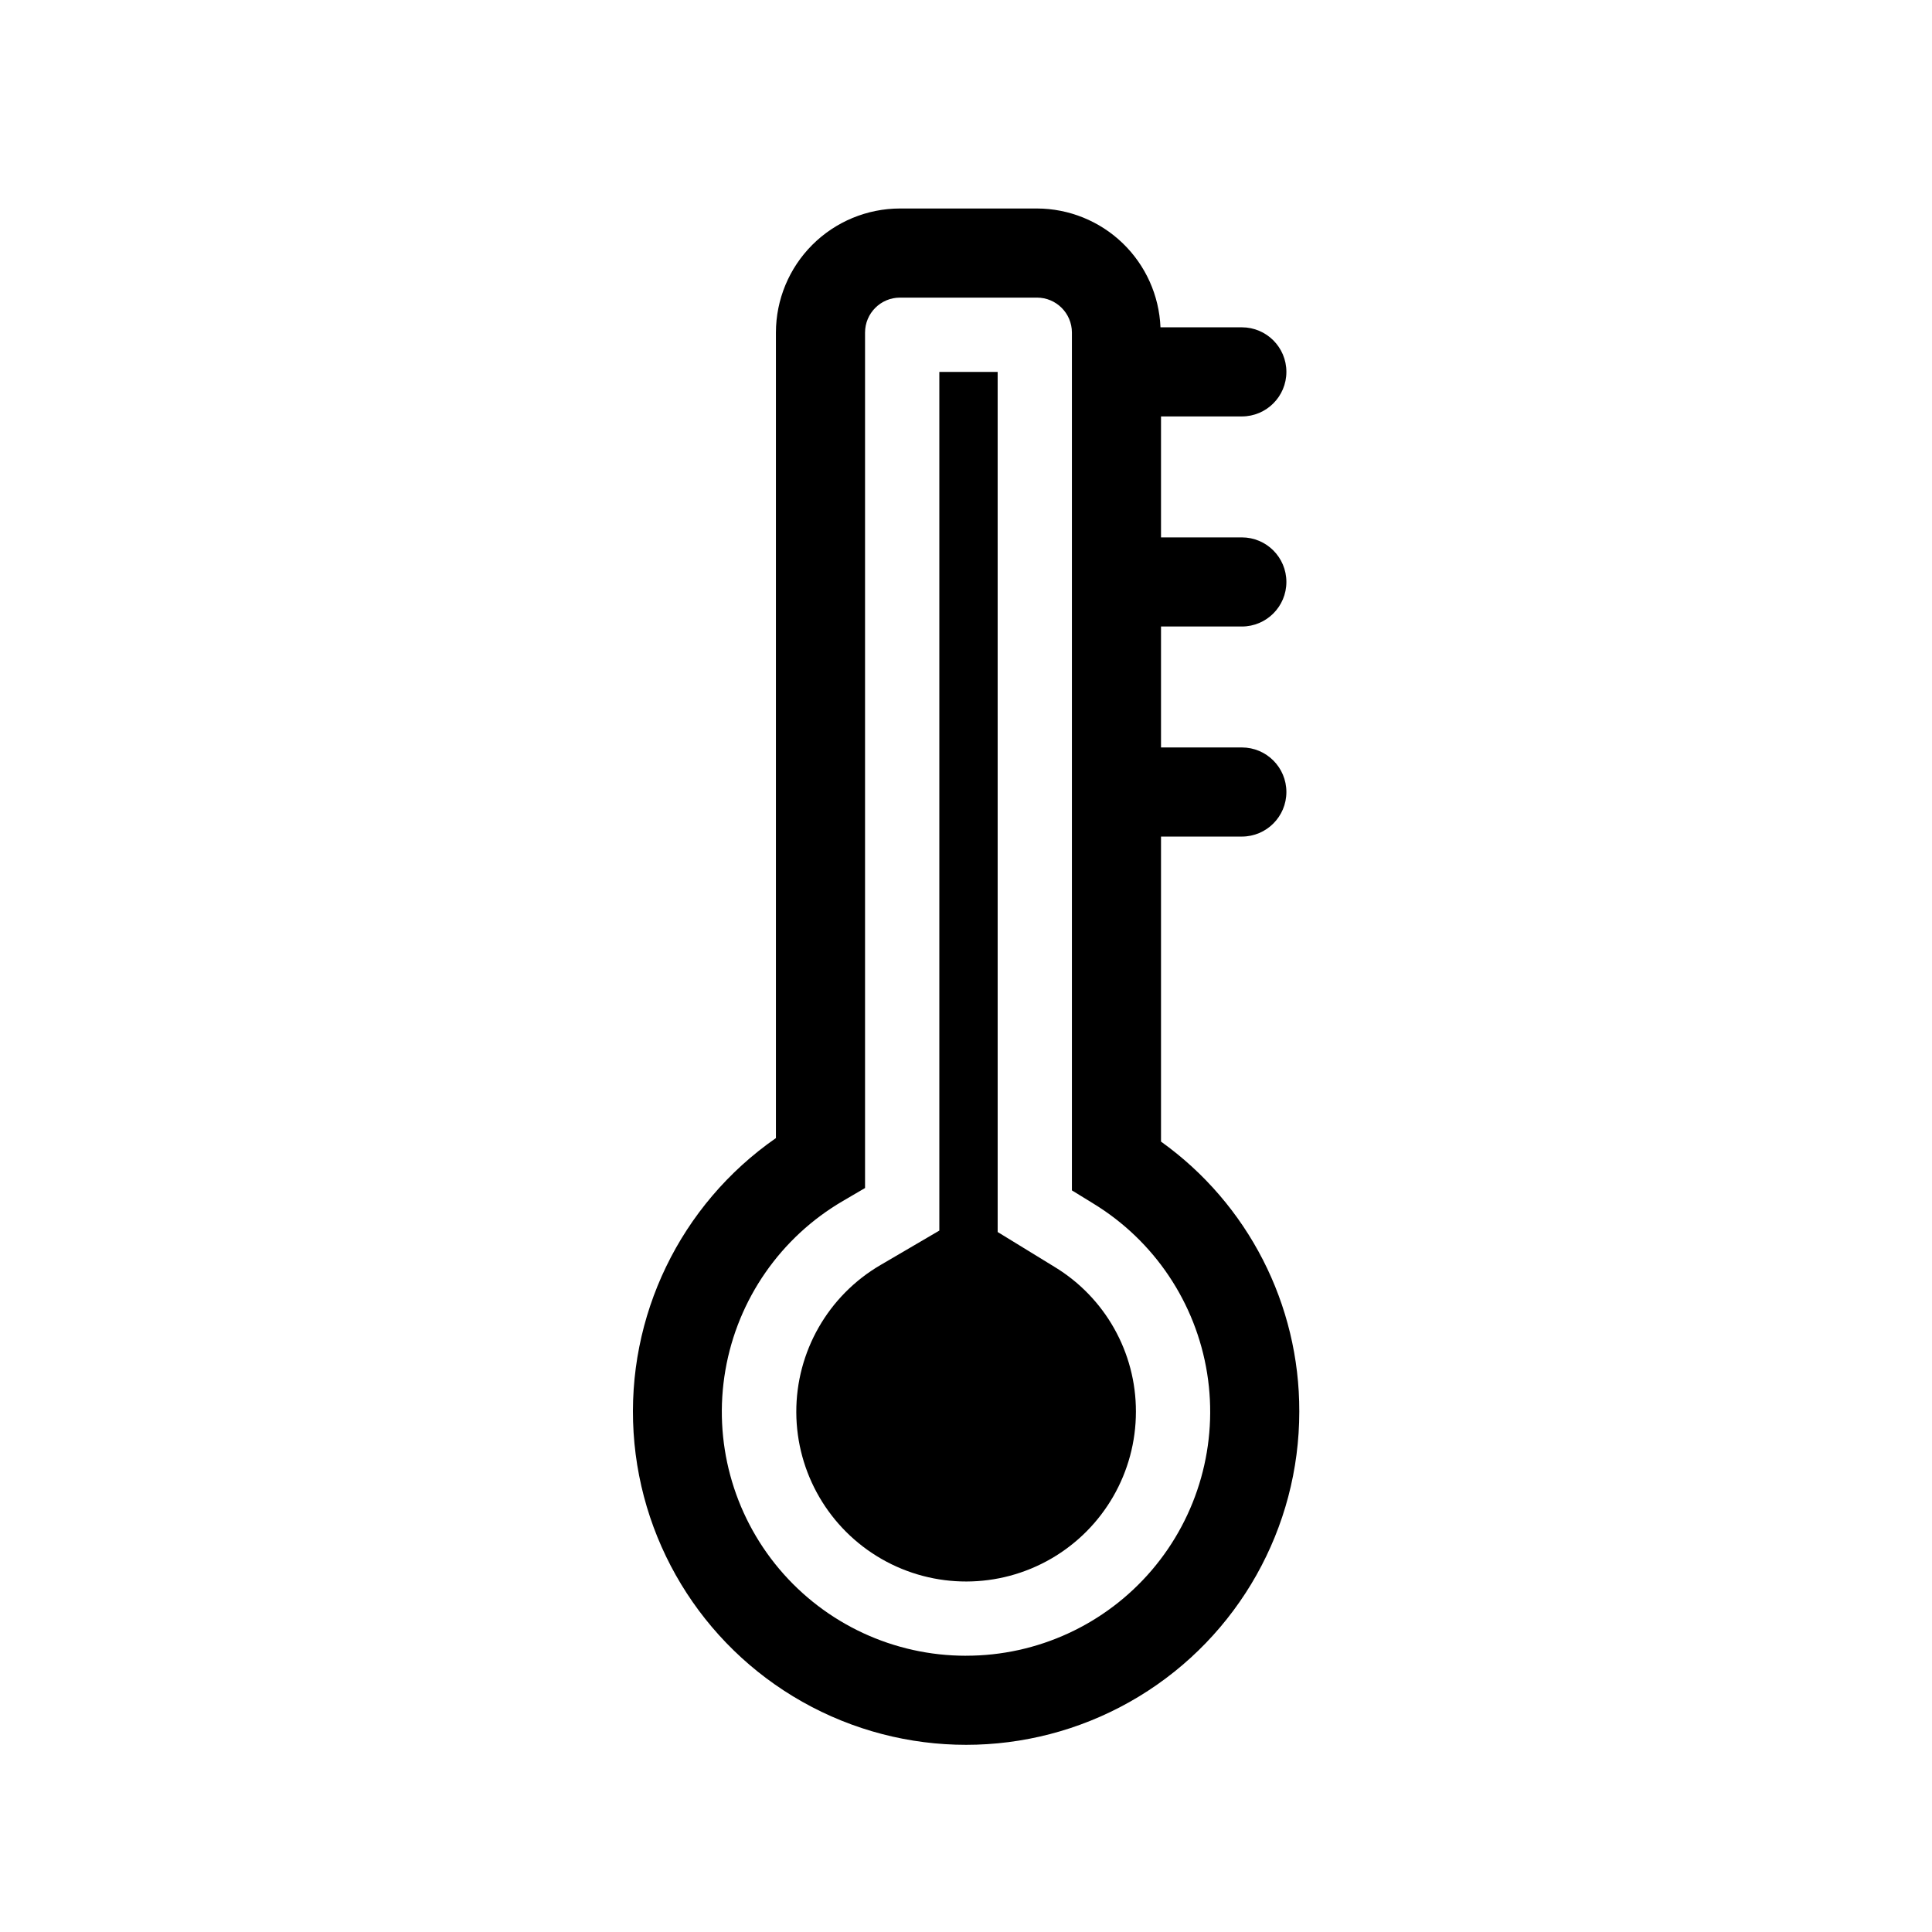
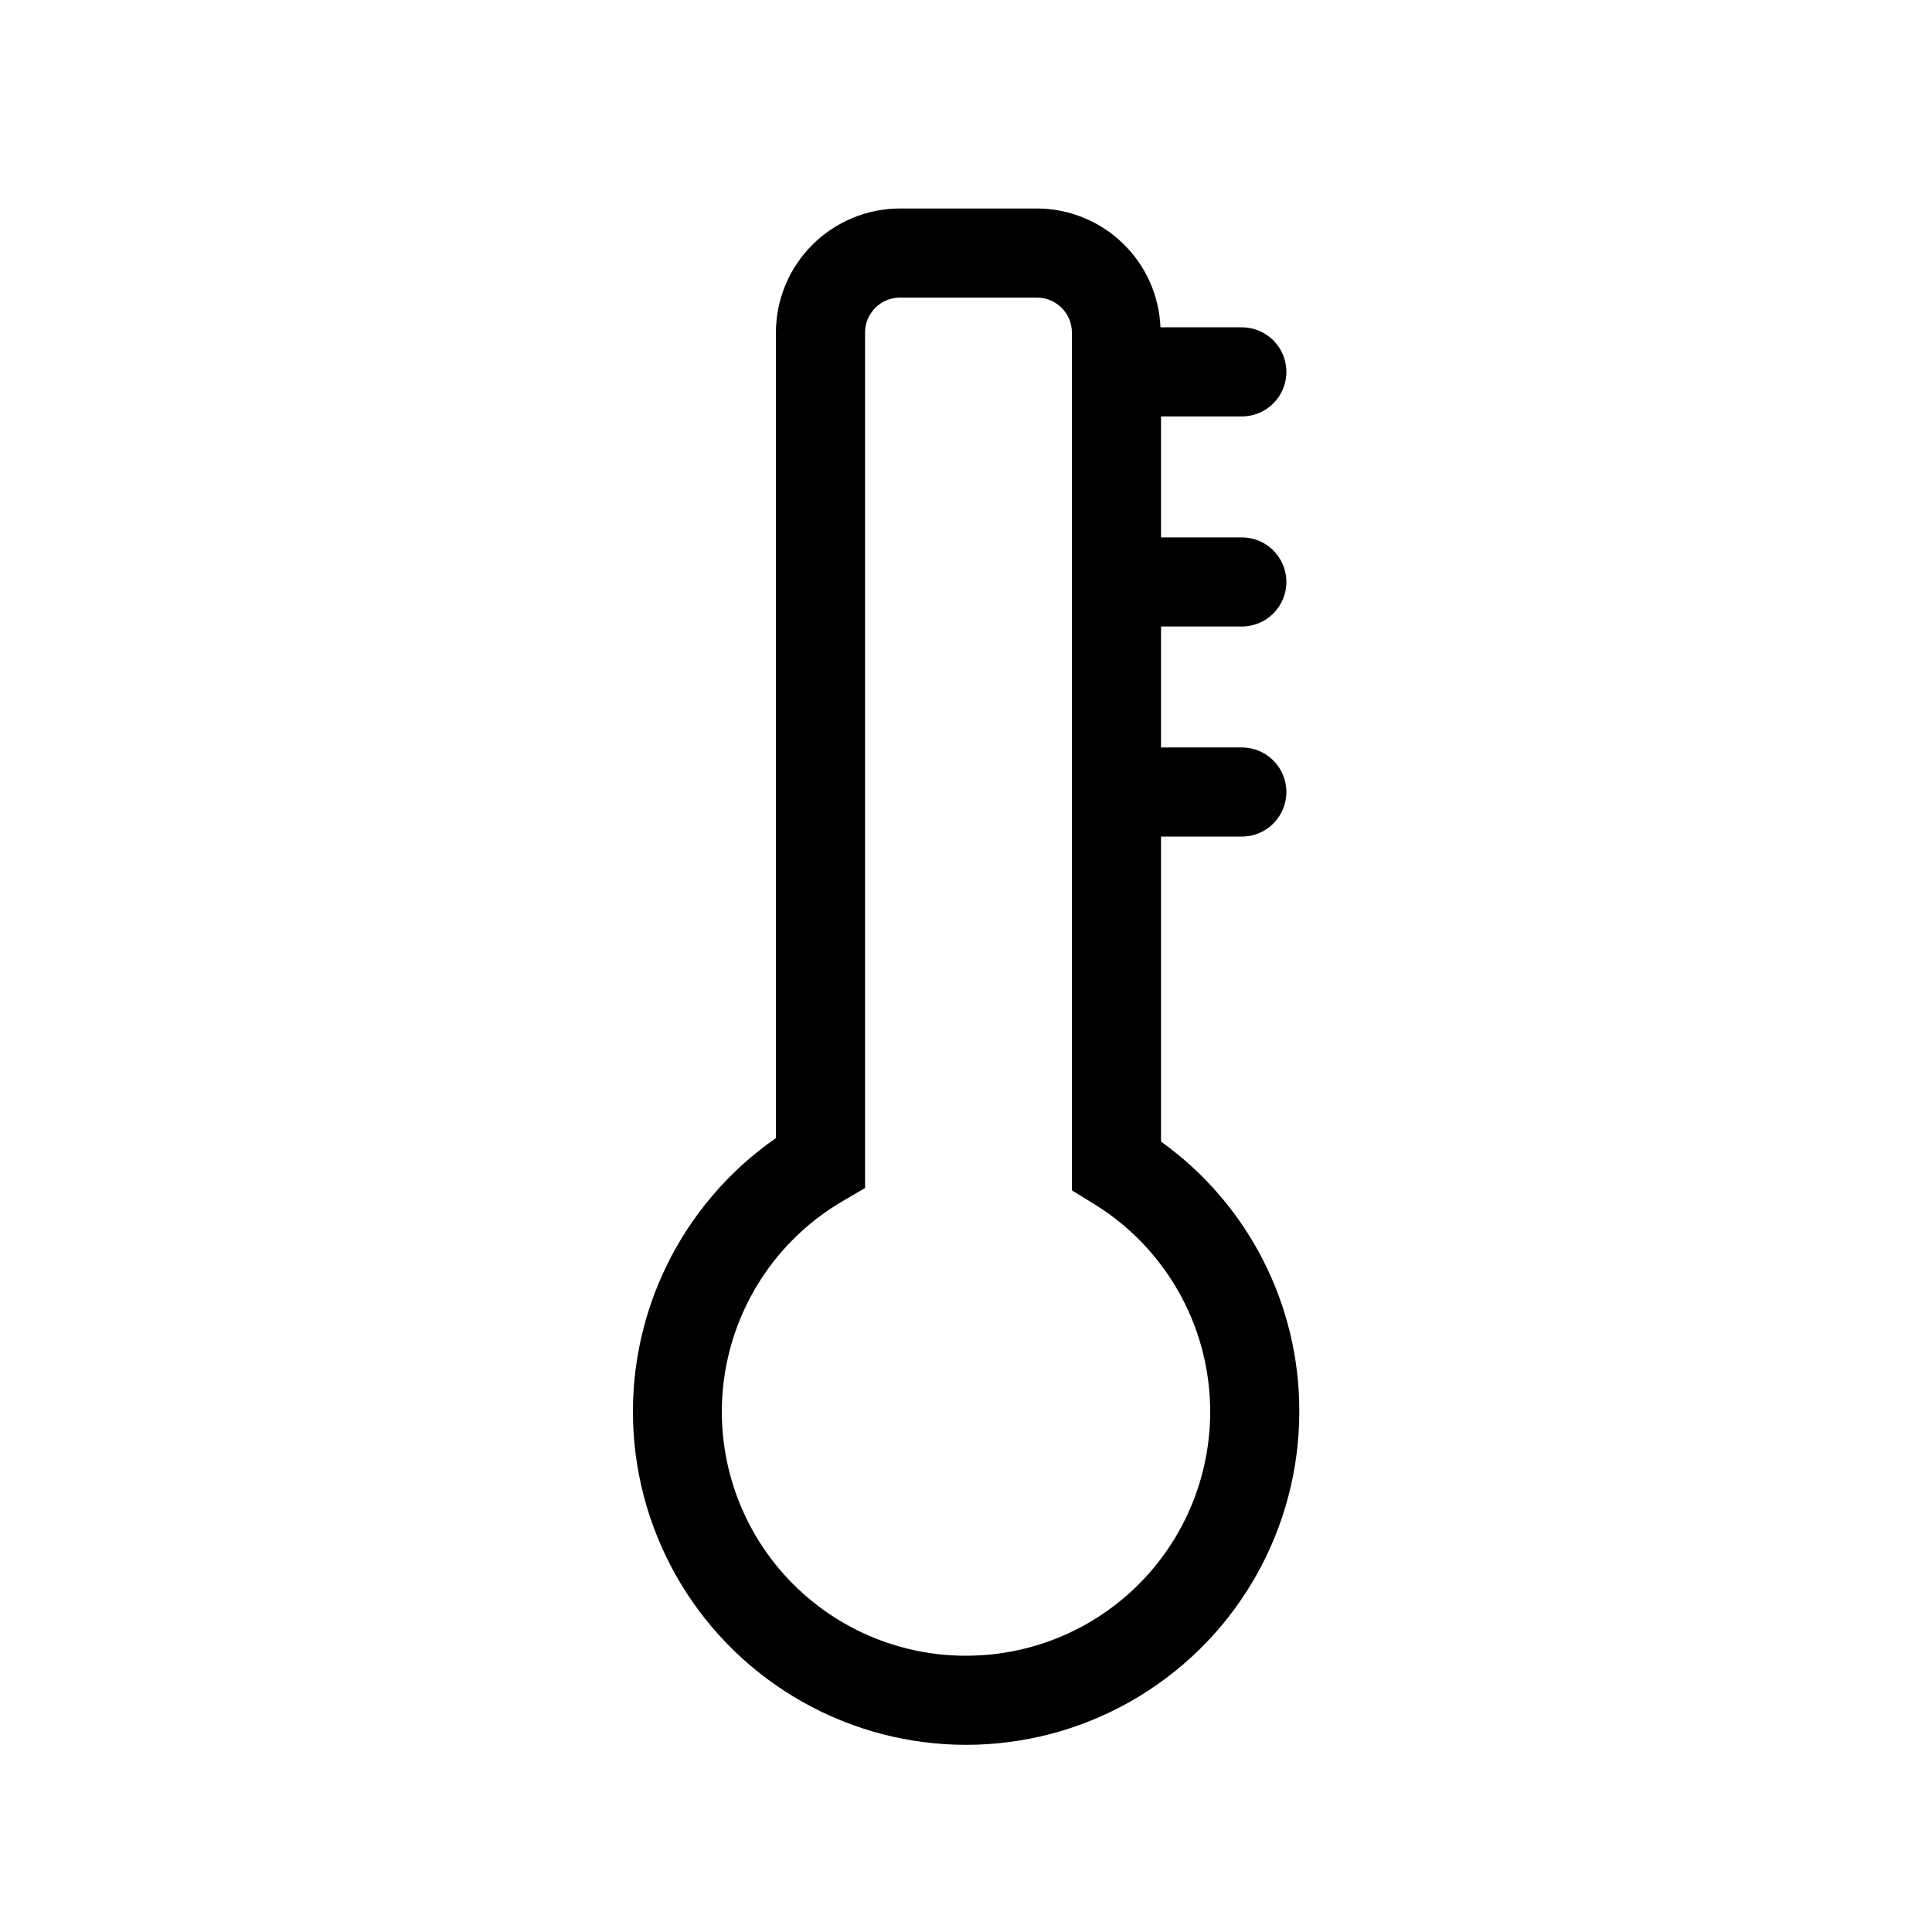
<svg xmlns="http://www.w3.org/2000/svg" fill="#000000" width="800px" height="800px" version="1.1" viewBox="144 144 512 512">
  <g>
    <path d="m451.68 446.54v-80.84h21.418c6.523 0 11.809-5.289 11.809-11.809 0-6.523-5.285-11.809-11.809-11.809h-21.418v-32.051h21.418c6.523 0 11.809-5.285 11.809-11.809 0-6.519-5.285-11.809-11.809-11.809h-21.418v-32.055h21.418c6.523 0 11.809-5.289 11.809-11.809 0-6.519-5.285-11.809-11.809-11.809h-21.559c-0.348-8.453-3.945-16.449-10.043-22.316-6.098-5.863-14.227-9.152-22.688-9.172h-36.309c-8.715 0.012-17.07 3.477-23.234 9.641-6.16 6.16-9.629 14.516-9.637 23.23v213.48c-25.359 17.633-39.664 47.234-37.719 78.059 1.945 30.824 19.859 58.395 47.234 72.695 27.375 14.305 60.234 13.262 86.652-2.746 26.414-16.012 42.543-44.66 42.531-75.547 0.078-28.367-13.578-55.023-36.648-71.531zm-51.684 136.25c-19.086 0.012-37.207-8.41-49.504-23.012-12.297-14.602-17.512-33.887-14.25-52.695 3.262-18.809 14.668-35.215 31.16-44.824l5.844-3.422v-226.71c0.004-5.109 4.144-9.25 9.254-9.254h36.309c5.109 0.004 9.25 4.144 9.258 9.254v227.34l5.637 3.461h-0.004c16.176 9.855 27.215 26.305 30.203 45.008 2.988 18.699-2.375 37.773-14.672 52.176-12.297 14.406-30.293 22.691-49.234 22.672z" />
-     <path d="m423.42 479.71-15.027-9.211-0.004-227.94h-15.457v227.56l-15.586 9.125c-13.871 8.094-22.379 22.969-22.32 39.031 0.059 16.062 8.672 30.875 22.605 38.871 13.93 7.992 31.066 7.957 44.961-0.098 13.898-8.055 22.449-22.906 22.438-38.969 0.02-15.691-8.18-30.25-21.609-38.367z" />
  </g>
</svg>